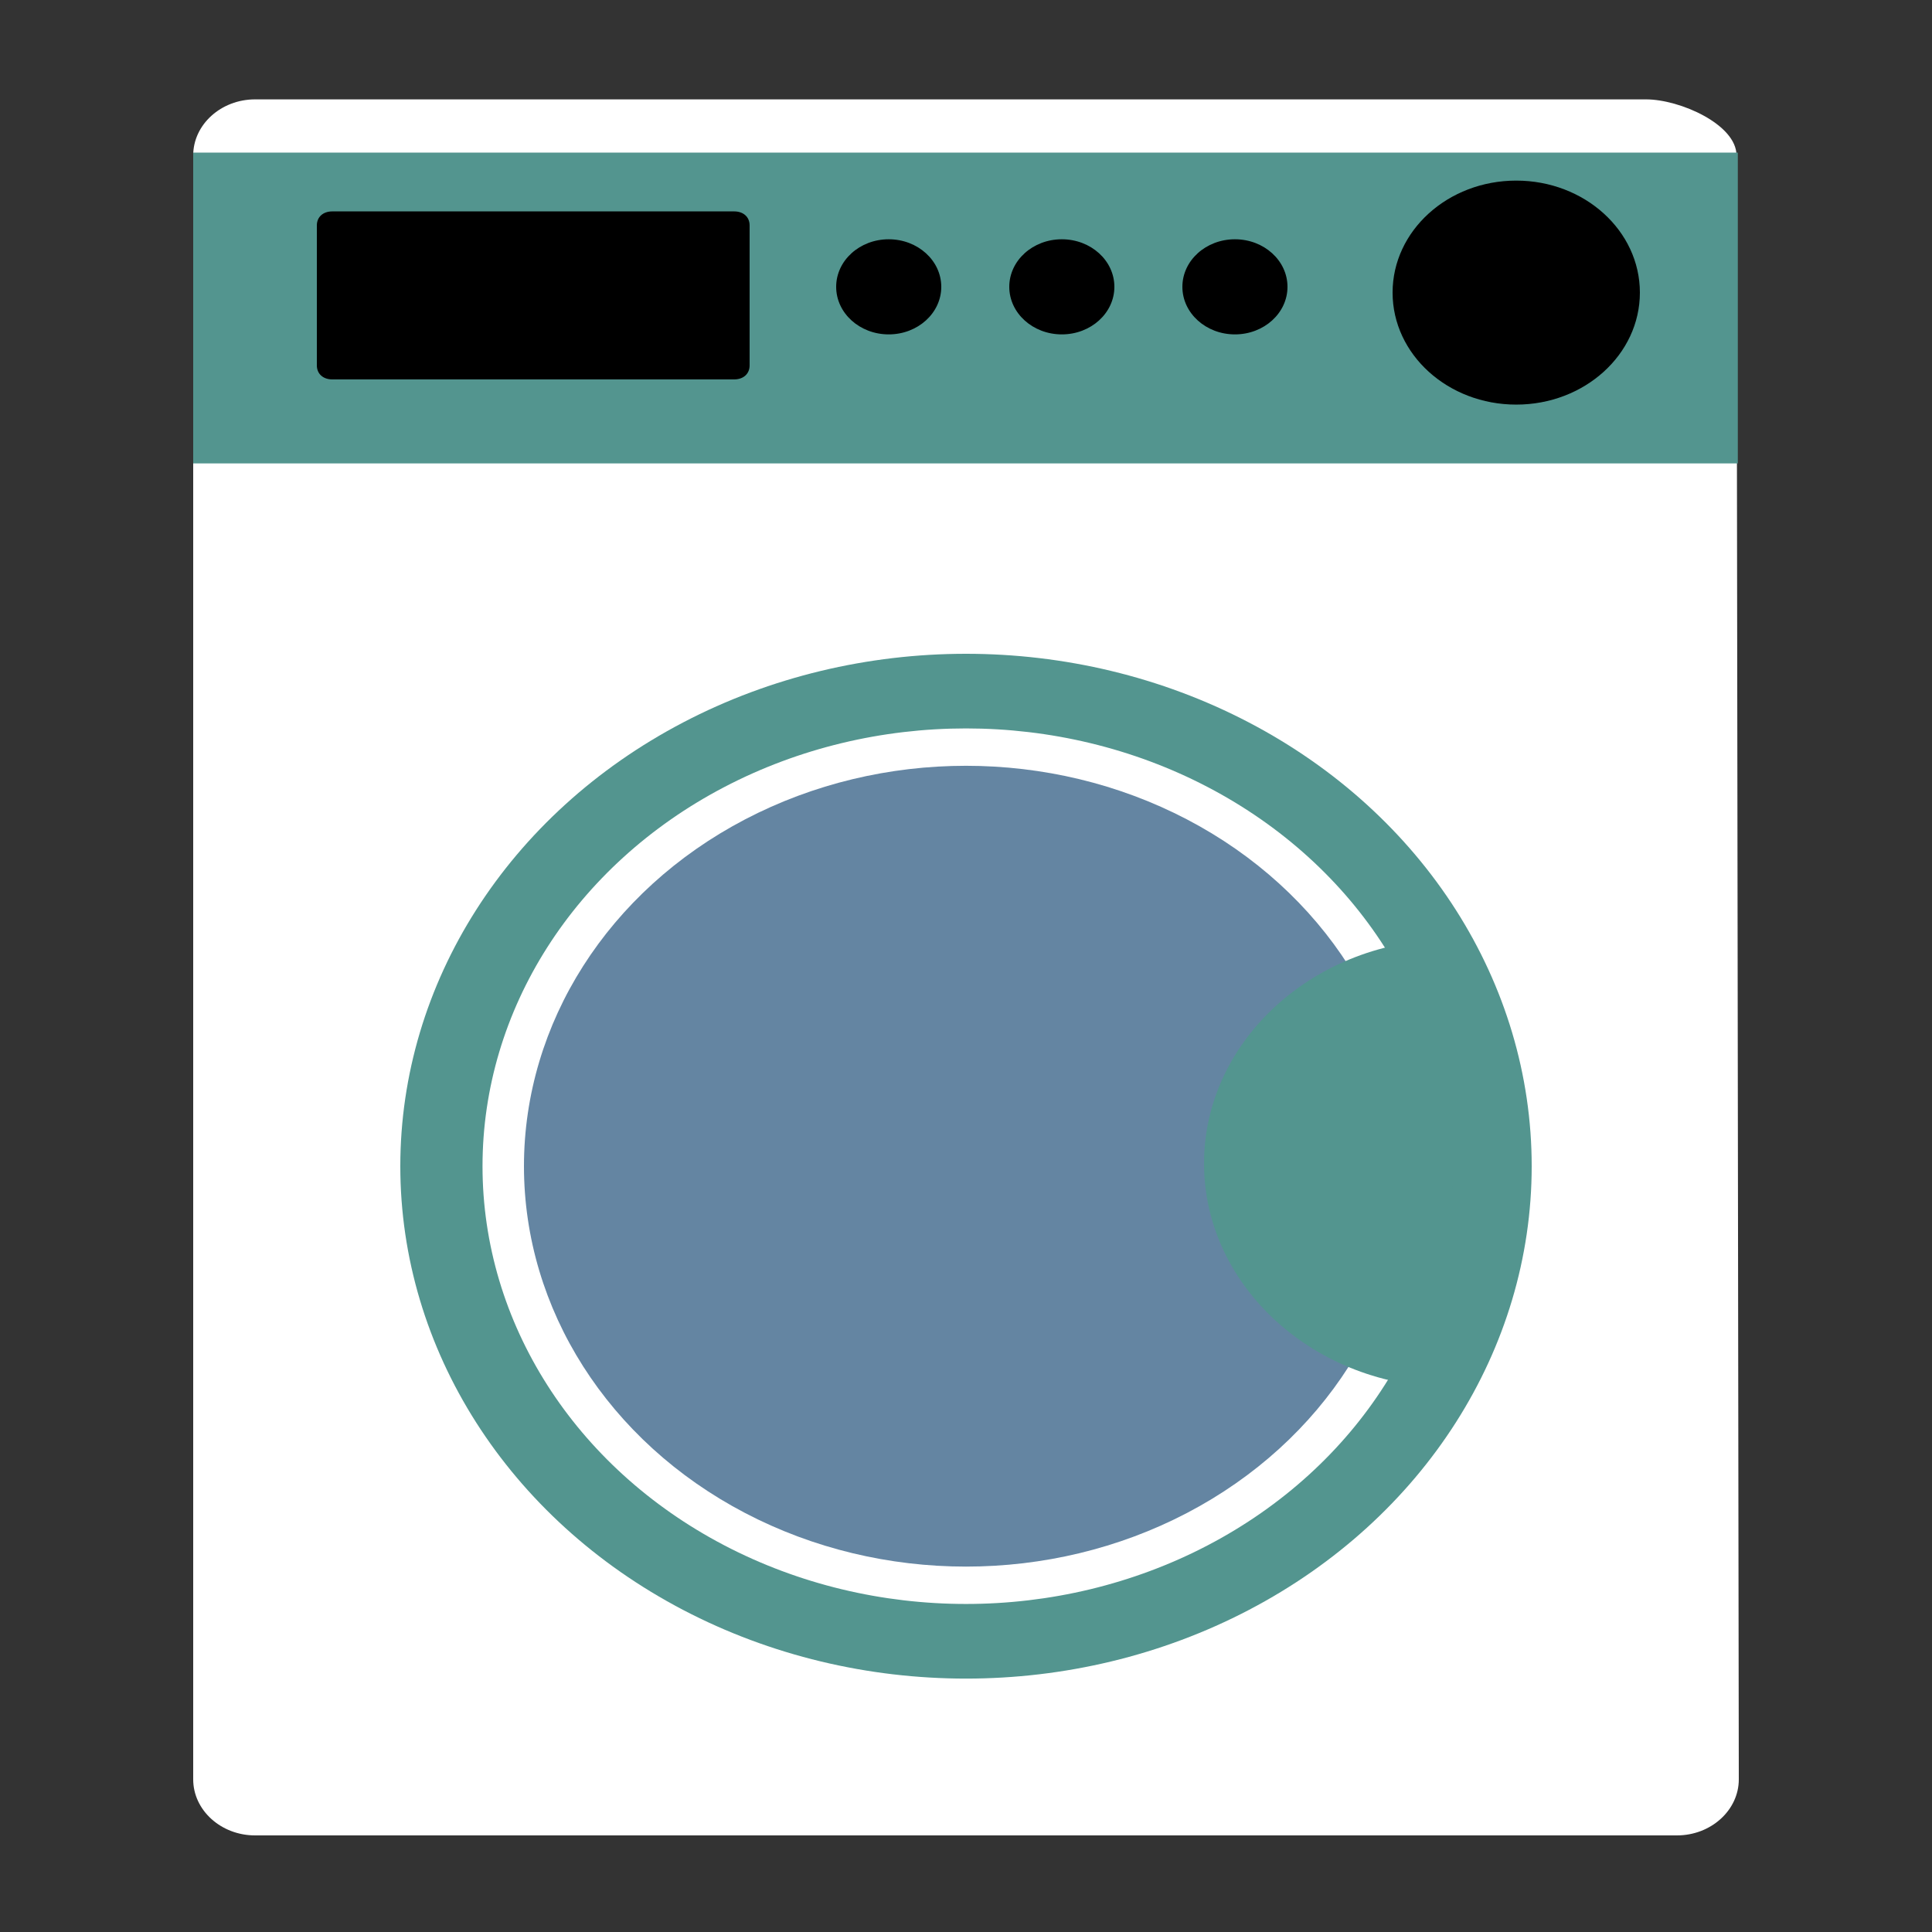
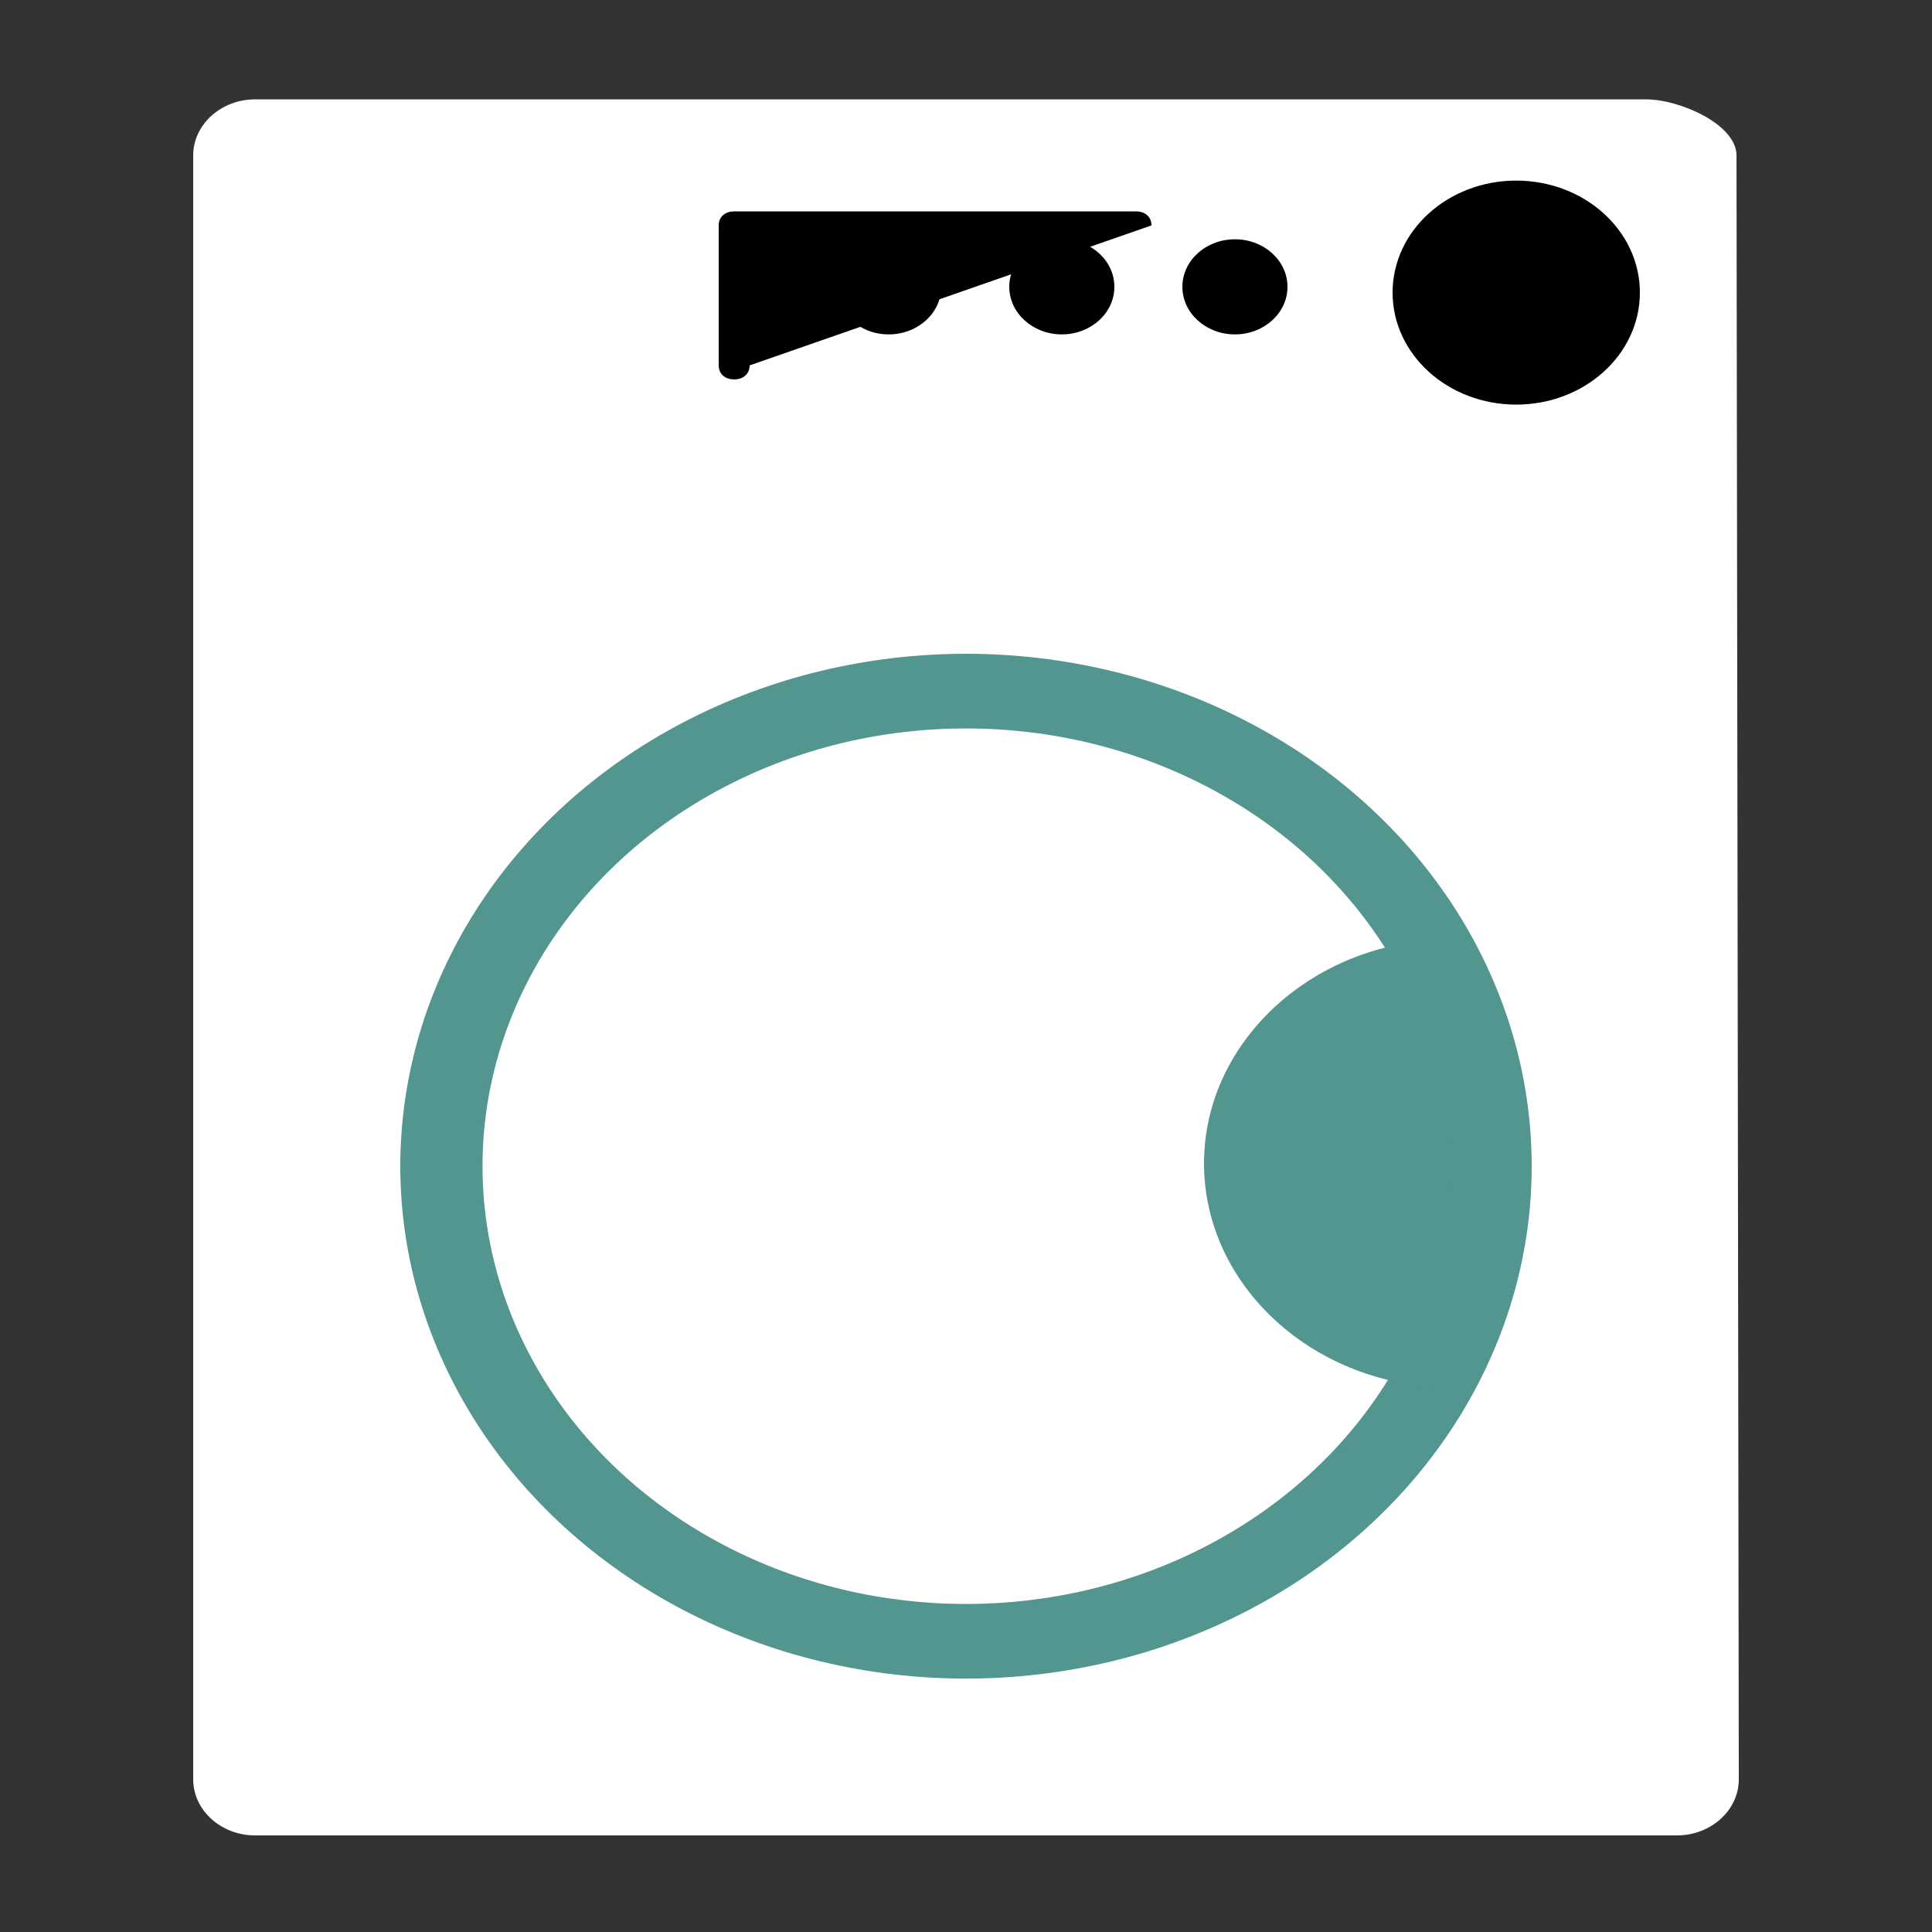
<svg xmlns="http://www.w3.org/2000/svg" version="1.1" viewBox="0 0 100 100" xml:space="preserve">
  <rect x="0" y="0" width="100" height="100" fill="#333333" stroke="none" />
  <g stroke-width=".19">
    <path d="m90 92.101c0 1.594-1.44 2.899-3.2 2.899h-73.6c-1.76 0-3.2-1.304-3.2-2.899v-84.058c0-1.594 1.44-2.899 3.2-2.899h72c1.76 0 4.681 1.304 4.681 2.899z" fill="#fff" />
    <ellipse cx="50" cy="60.362" rx="29.28" ry="26.522" fill="#53958f" />
    <ellipse cx="50" cy="60.362" rx="25.12" ry="22.754" fill="#fff" stroke="#53958f" />
-     <ellipse cx="50" cy="60.362" rx="22.88" ry="20.725" fill="#6485a2" />
    <path d="m75.12 71.812c-7.04 0-12.8-5.217-12.8-11.594 0-6.377 5.76-11.594 12.8-11.594" fill="#53958f" />
  </g>
-   <path d="m10 7.899v16.087h79.949v-16.087z" fill="#53958f" stroke-width=".192" />
-   <path d="m38.8 18.913c0 0.435-0.32 0.725-0.8 0.725h-20.8c-0.48 0-0.8-0.29-0.8-0.725v-7.246c0-0.435 0.32-0.725 0.8-0.725h20.8c0.48 0 0.8 0.29 0.8 0.725z" stroke-width=".19" />
+   <path d="m38.8 18.913c0 0.435-0.32 0.725-0.8 0.725c-0.48 0-0.8-0.29-0.8-0.725v-7.246c0-0.435 0.32-0.725 0.8-0.725h20.8c0.48 0 0.8 0.29 0.8 0.725z" stroke-width=".19" />
  <ellipse cx="78.48" cy="15.145" rx="6.4" ry="5.797" stroke-width=".19" />
  <g transform="matrix(.2 0 0 .181 .32 5)">
    <circle cx="228.4" cy="54.4" r="13.6" />
    <circle cx="273.2" cy="54.4" r="13.6" />
    <circle cx="318" cy="54.4" r="13.6" />
  </g>
</svg>